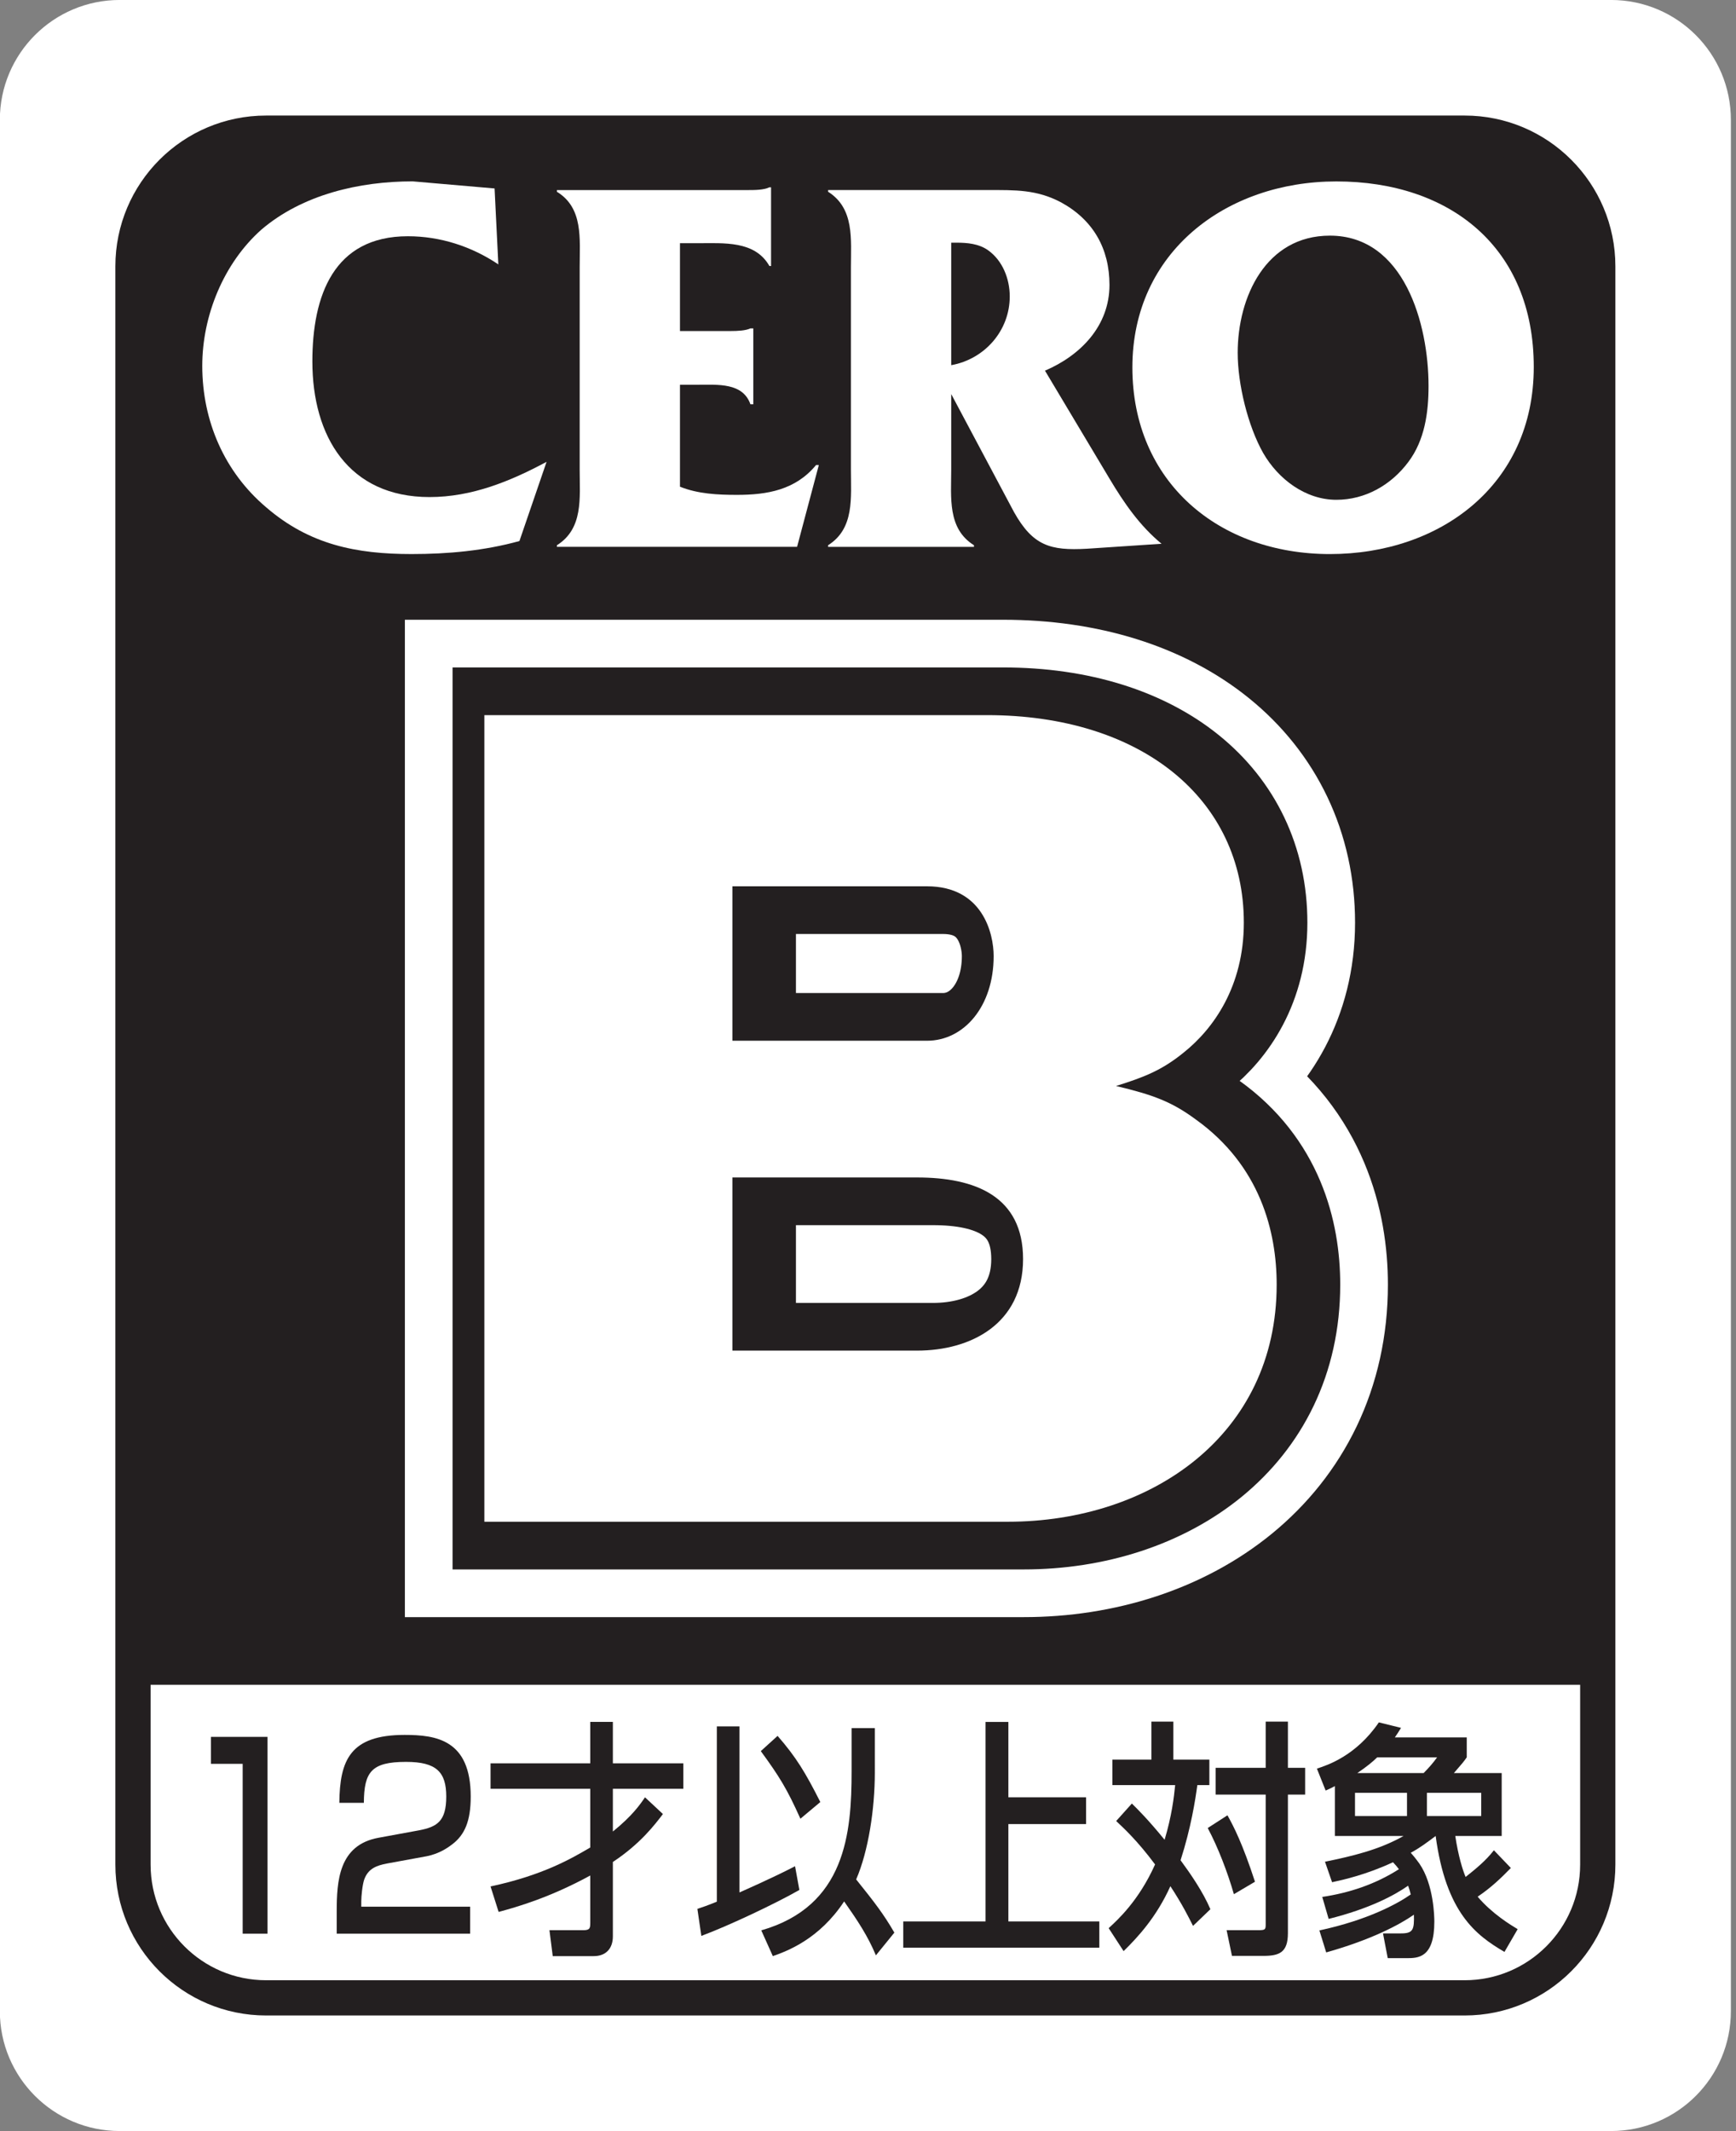
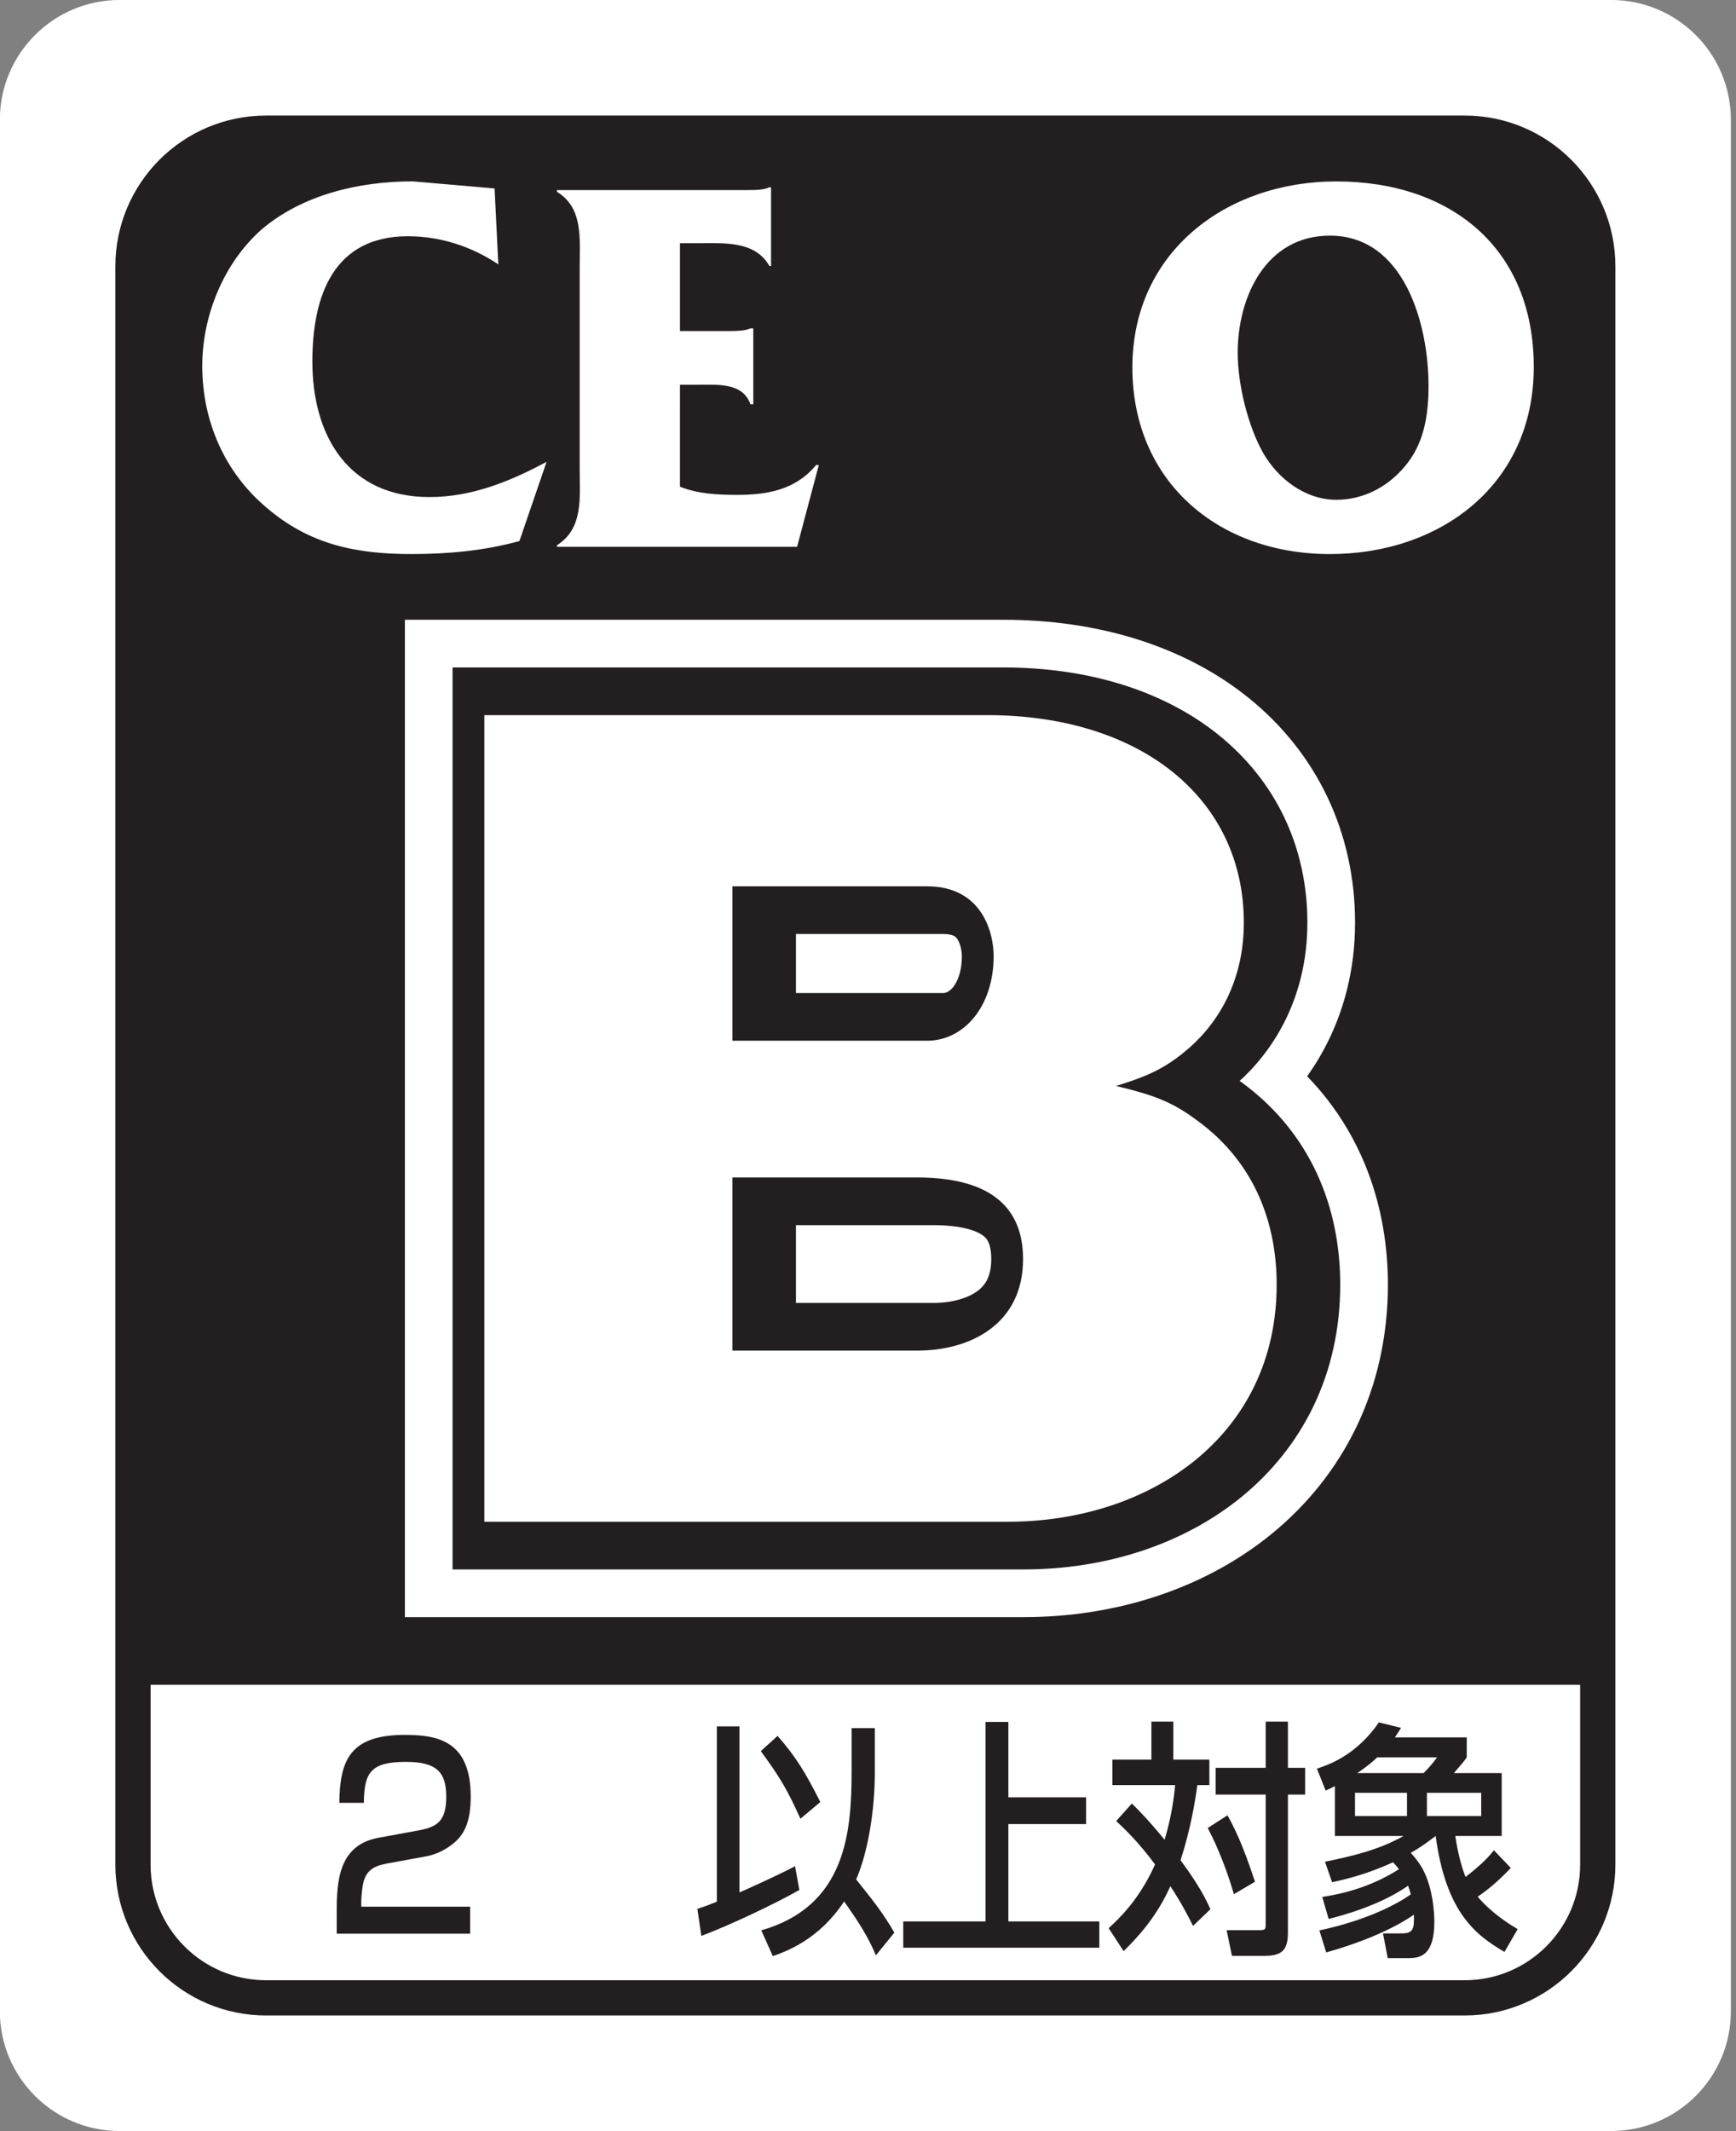
<svg xmlns="http://www.w3.org/2000/svg" clip-rule="evenodd" fill-rule="evenodd" viewBox="0 0 154 189">
  <rect x="0" y="0" width="154" height="189" fill="#808080" stroke="none" />
  <path d="m0 40.253c0 1.408-1.141 2.551-2.551 2.551h-31.749c-1.408 0-2.551-1.143-2.551-2.551v-40.252c0-1.41 1.143-2.552 2.551-2.552h31.749c1.41 0 2.551 1.142 2.551 2.552z" fill="#fff" fill-rule="nonzero" transform="matrix(4.167 0 0 4.167 153.545 10.628)" />
  <path d="m0-27.357c0-1.565-1.27-2.834-2.834-2.834h-25.515c-1.565 0-2.834 1.269-2.834 2.834v30.191h31.183z" fill="#231f20" fill-rule="nonzero" transform="matrix(4.167 0 0 4.167 141.737 137.608)" />
  <path d="m0 34.014c0 1.566-1.27 2.836-2.834 2.836h-25.515c-1.565 0-2.834-1.27-2.834-2.836v-34.016c0-1.565 1.269-2.834 2.834-2.834h25.515c1.564 0 2.834 1.269 2.834 2.834z" fill="none" stroke="#231f20" stroke-width=".75" transform="matrix(4.167 0 0 4.167 141.737 23.628)" />
  <path d="m0-4.398c-.566-.381-1.234-.599-1.926-.599-1.582 0-2.033 1.268-2.033 2.664 0 1.596.773 2.887 2.494 2.887.899 0 1.719-.335 2.492-.75l-.578 1.686c-.75.207-1.521.277-2.297.277-1.175 0-2.17-.199-3.091-.992-.891-.752-1.364-1.838-1.364-3.014 0-1.063.451-2.181 1.26-2.9.877-.748 2.088-1.026 3.219-1.026l1.744.151z" fill="#fff" fill-rule="nonzero" transform="matrix(4.167 0 0 4.167 44.207 41.774)" />
  <path d="m0 5.092c.381.154.809.174 1.213.174.644 0 1.247-.104 1.684-.635h.059l-.463 1.741h-5.113v-.034c.565-.355.485-1.004.485-1.601v-4.321c0-.599.08-1.257-.485-1.601v-.036h4.04c.174 0 .359 0 .484-.059h.035v1.675h-.035c-.31-.544-.968-.485-1.535-.485h-.369v1.869h1.072c.164 0 .324-.009.428-.056h.061v1.615h-.061c-.162-.463-.691-.416-1.119-.416h-.381z" fill="#fff" fill-rule="nonzero" transform="matrix(4.167 0 0 4.167 60.32 21.945)" />
-   <path d="m0-5.424c.23 0 .475.022.67.16.312.221.463.611.463.985 0 .726-.533 1.335-1.246 1.462v-2.607zm-.113 3.222 1.338 2.514c.402.715.773.821 1.546.778l1.594-.106c-.463-.381-.799-.867-1.109-1.387l-1.373-2.297c.762-.326 1.373-.956 1.373-1.824 0-.775-.348-1.384-1.027-1.756-.52-.277-.981-.264-1.545-.264h-3.418v.036c.564.356.486 1.013.486 1.613v4.295c0 .602.078 1.26-.486 1.615v.035h3.105v-.035c-.568-.355-.484-1.013-.484-1.615z" fill="#fff" fill-rule="nonzero" transform="matrix(4.167 0 0 4.167 84.853 44.124)" />
  <path d="m0-.637c0-1.188.6-2.493 1.963-2.493 1.582 0 2.1 1.881 2.1 3.199 0 .565-.081 1.152-.428 1.615-.369.496-.922.808-1.535.808-.657 0-1.237-.44-1.557-.995-.326-.576-.543-1.465-.543-2.134m-2.242.311c0 2.437 1.838 3.973 4.205 3.973 2.344 0 4.34-1.467 4.34-3.982 0-2.54-1.778-3.949-4.203-3.949-2.342 0-4.342 1.501-4.342 3.958" fill="#fff" fill-rule="nonzero" transform="matrix(4.167 0 0 4.167 109.795 33.941)" />
  <path d="m0 2.513h3.933c1.232 0 2.255.397 2.255 1.737 0 1.382-1.115 1.948-2.255 1.948h-3.933zm5.864 7.327c3.047 0 5.723-1.843 5.723-5.046 0-1.13-.35-2.533-1.723-3.516-.511-.377-.906-.524-1.697-.712.604-.189.977-.335 1.441-.712.629-.502 1.28-1.403 1.28-2.764 0-2.638-2.186-4.417-5.467-4.417h-10.701v17.167zm-5.864-13.524h4.142c1.187 0 1.42 1.005 1.42 1.486 0 1.067-.629 1.801-1.42 1.801h-4.142z" fill="none" stroke="#fff" stroke-width="4.06" transform="matrix(4.167 0 0 4.167 66.378 93.953)" />
  <g transform="matrix(4.167 0 0 4.167 66.378 93.953)">
    <path d="m0 2.513h3.933c1.232 0 2.255.397 2.255 1.737 0 1.382-1.115 1.948-2.255 1.948h-3.933zm5.864 7.327c3.047 0 5.723-1.843 5.723-5.046 0-1.13-.35-2.533-1.723-3.516-.511-.377-.906-.524-1.697-.712.604-.189.977-.335 1.441-.712.629-.502 1.28-1.403 1.28-2.764 0-2.638-2.186-4.417-5.467-4.417h-10.701v17.167zm-5.864-13.524h4.142c1.187 0 1.42 1.005 1.42 1.486 0 1.067-.629 1.801-1.42 1.801h-4.142z" fill="none" stroke="#231f20" stroke-width="2.03" />
-     <path d="m0 2.513h3.933c1.232 0 2.255.397 2.255 1.737 0 1.382-1.115 1.948-2.255 1.948h-3.933zm5.864 7.327c3.047 0 5.723-1.843 5.723-5.046 0-1.13-.35-2.533-1.723-3.516-.511-.377-.906-.524-1.697-.712.604-.189.977-.335 1.441-.712.629-.502 1.28-1.403 1.28-2.764 0-2.638-2.186-4.417-5.467-4.417h-10.701v17.167zm-5.864-13.524h4.142c1.187 0 1.42 1.005 1.42 1.486 0 1.067-.629 1.801-1.42 1.801h-4.142z" fill="#231f20" fill-rule="nonzero" />
  </g>
  <g fill-rule="nonzero">
    <path d="m0 2.513h3.933c1.232 0 2.255.397 2.255 1.737 0 1.382-1.115 1.948-2.255 1.948h-3.933zm5.864 7.327c3.047 0 5.723-1.843 5.723-5.046 0-1.13-.35-2.533-1.723-3.516-.511-.377-.906-.524-1.697-.712.604-.189.977-.335 1.441-.712.629-.502 1.28-1.403 1.28-2.764 0-2.638-2.186-4.417-5.467-4.417h-10.701v17.167zm-5.864-13.524h4.142c1.187 0 1.42 1.005 1.42 1.486 0 1.067-.629 1.801-1.42 1.801h-4.142z" fill="#fff" transform="matrix(4.167 0 0 4.167 64.97 93.953)" />
-     <path d="m0-4.188v4.188h-.529v-3.614h-.676v-.574z" fill="#231f20" transform="matrix(4.167 0 0 4.167 23.732 171.487)" />
    <path d="m0 1.244c-.219.042-.4.106-.484.34-.039.111-.063.356-.063.462v.117h2.317v.574h-2.84v-.463c0-.658.043-1.424.89-1.578l.866-.159c.386-.074.576-.197.576-.718 0-.52-.207-.738-.856-.738-.736 0-.894.212-.898.871h-.522c.01-.903.225-1.445 1.389-1.445.668 0 1.408.1 1.408 1.312 0 .531-.133.814-.385 1.01-.082.063-.273.207-.558.261z" fill="#231f20" transform="matrix(4.167 0 0 4.167 34.328 160.083)" />
-     <path d="m0 2.019c1.121-.239 1.734-.601 2.123-.829v-1.249h-2.123v-.542h2.123v-.882h.481v.882h1.5v.542h-1.5v.909c.415-.335.579-.574.684-.728l.382.356c-.175.228-.48.633-1.066 1.02v1.584c0 .261-.151.42-.407.42h-.873l-.07-.552h.723c.142 0 .146-.048.146-.165v-.999c-.855.467-1.559.67-1.951.775z" fill="#231f20" transform="matrix(4.167 0 0 4.167 43.516 158.887)" />
    <path d="m0-3.837c.396.542.557.802.843 1.439l.424-.355c-.317-.627-.516-.957-.91-1.408zm2.427-.489h-.494v.914c0 1.318-.127 2.875-1.923 3.39l.246.548c.301-.106.985-.356 1.518-1.164.284.405.504.734.676 1.148l.393-.484c-.231-.398-.416-.637-.813-1.132.26-.6.397-1.499.397-2.269zm-3.693 4.422c.586-.218 1.575-.686 2.087-.978l-.092-.505c-.477.249-1.184.558-1.184.558v-3.534h-.481v3.73c-.22.091-.294.112-.414.154z" fill="#231f20" transform="matrix(4.167 0 0 4.167 67.491 171.287)" />
    <path d="m0-4.805v1.604h1.654v.57h-1.654v2.072h1.936v.559h-4.174v-.559h1.752v-4.246z" fill="#231f20" transform="matrix(4.167 0 0 4.167 89.453 172.733)" />
    <path d="m0-.456c.221.414.424.946.557 1.408l.449-.265c-.266-.814-.455-1.18-.586-1.414zm-1.949-.149c.158.149.449.415.828.924-.348.777-.803 1.186-.988 1.356l.318.489c.309-.303.701-.728.996-1.382.248.377.389.659.482.845l.37-.355c-.162-.378-.432-.766-.635-1.042.224-.697.314-1.287.357-1.6h.256v-.542h-.767v-.809h-.467v.809h-.83v.542h1.336c-.026.26-.071.648-.225 1.164-.352-.431-.572-.648-.697-.771zm3.183-2.116v.984h-1.066v.569h1.066v2.758c0 .111-.007.128-.148.128h-.684l.114.547h.672c.339 0 .519-.075.519-.484v-2.949h.367v-.569h-.367v-.984z" fill="#231f20" transform="matrix(4.167 0 0 4.167 107.137 164.02)" />
    <path d="m261.94 534.339h-1.156v-.494h1.156zm-1.58 0h-1.107v-.494h1.107zm-1.668 2.19c.87-.218 1.395-.499 1.692-.707.025.069.039.117.056.186-.273.192-.904.542-1.945.766l.145.468c.966-.272 1.562-.59 1.867-.803.008.313-.014.398-.27.398h-.388l.101.527h.403c.238 0 .589 0 .589-.777 0-.1-.011-.786-.316-1.232-.084-.117-.147-.191-.186-.234.19-.101.344-.218.53-.357.22 1.632.855 2.111 1.465 2.467l.281-.484c-.149-.09-.541-.325-.852-.691.283-.191.49-.388.707-.611l-.361-.377c-.172.223-.389.398-.602.568-.06-.137-.158-.452-.22-.872h.988v-1.339h-1.018c.186-.213.211-.244.274-.335v-.424h-1.531c.048-.07.07-.102.132-.203l-.472-.117c-.49.718-1.104.914-1.319.984l.186.467c.109-.047.137-.063.197-.095v1.062h1.461c-.525.298-1.103.431-1.672.548l.151.436c.246-.053.726-.16 1.297-.425.06.063.095.106.126.148-.507.324-1.062.505-1.632.59zm.61-3.104c.195-.132.332-.244.424-.335h1.275c-.084.118-.172.218-.287.335z" fill="#231f20" transform="matrix(4.167 0 0 4.167 -960.106 -2065.536)" />
  </g>
</svg>